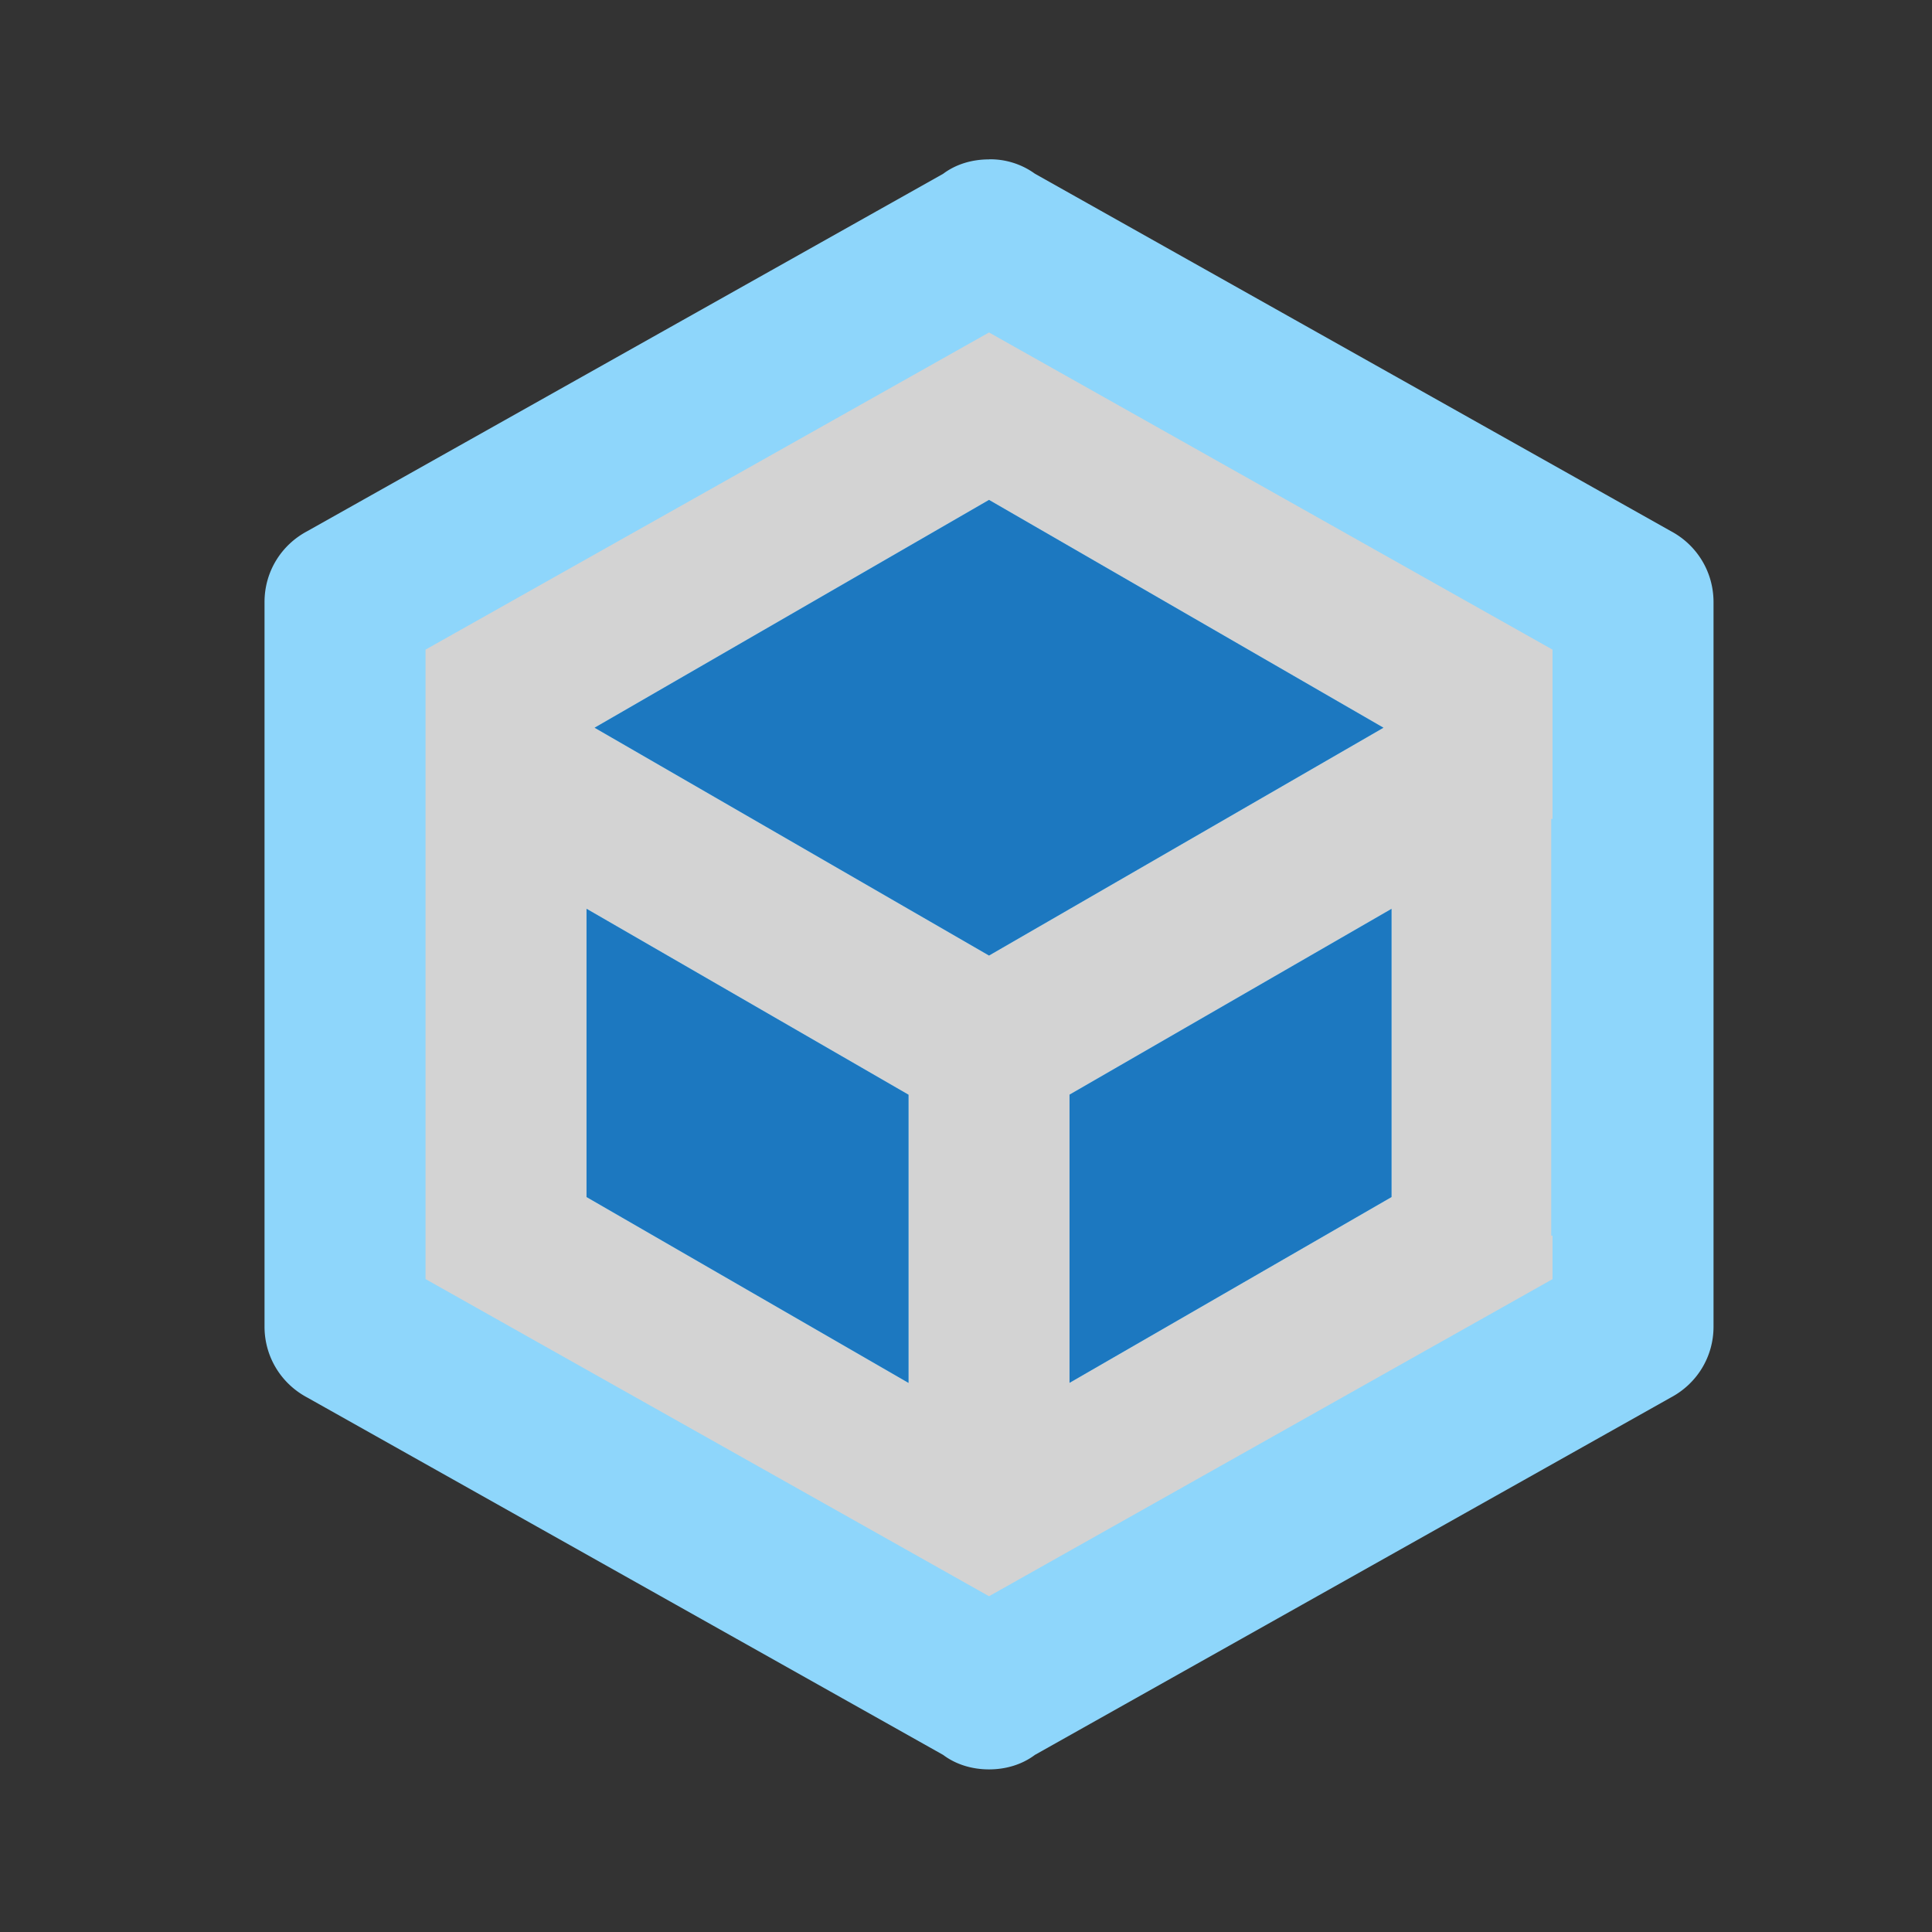
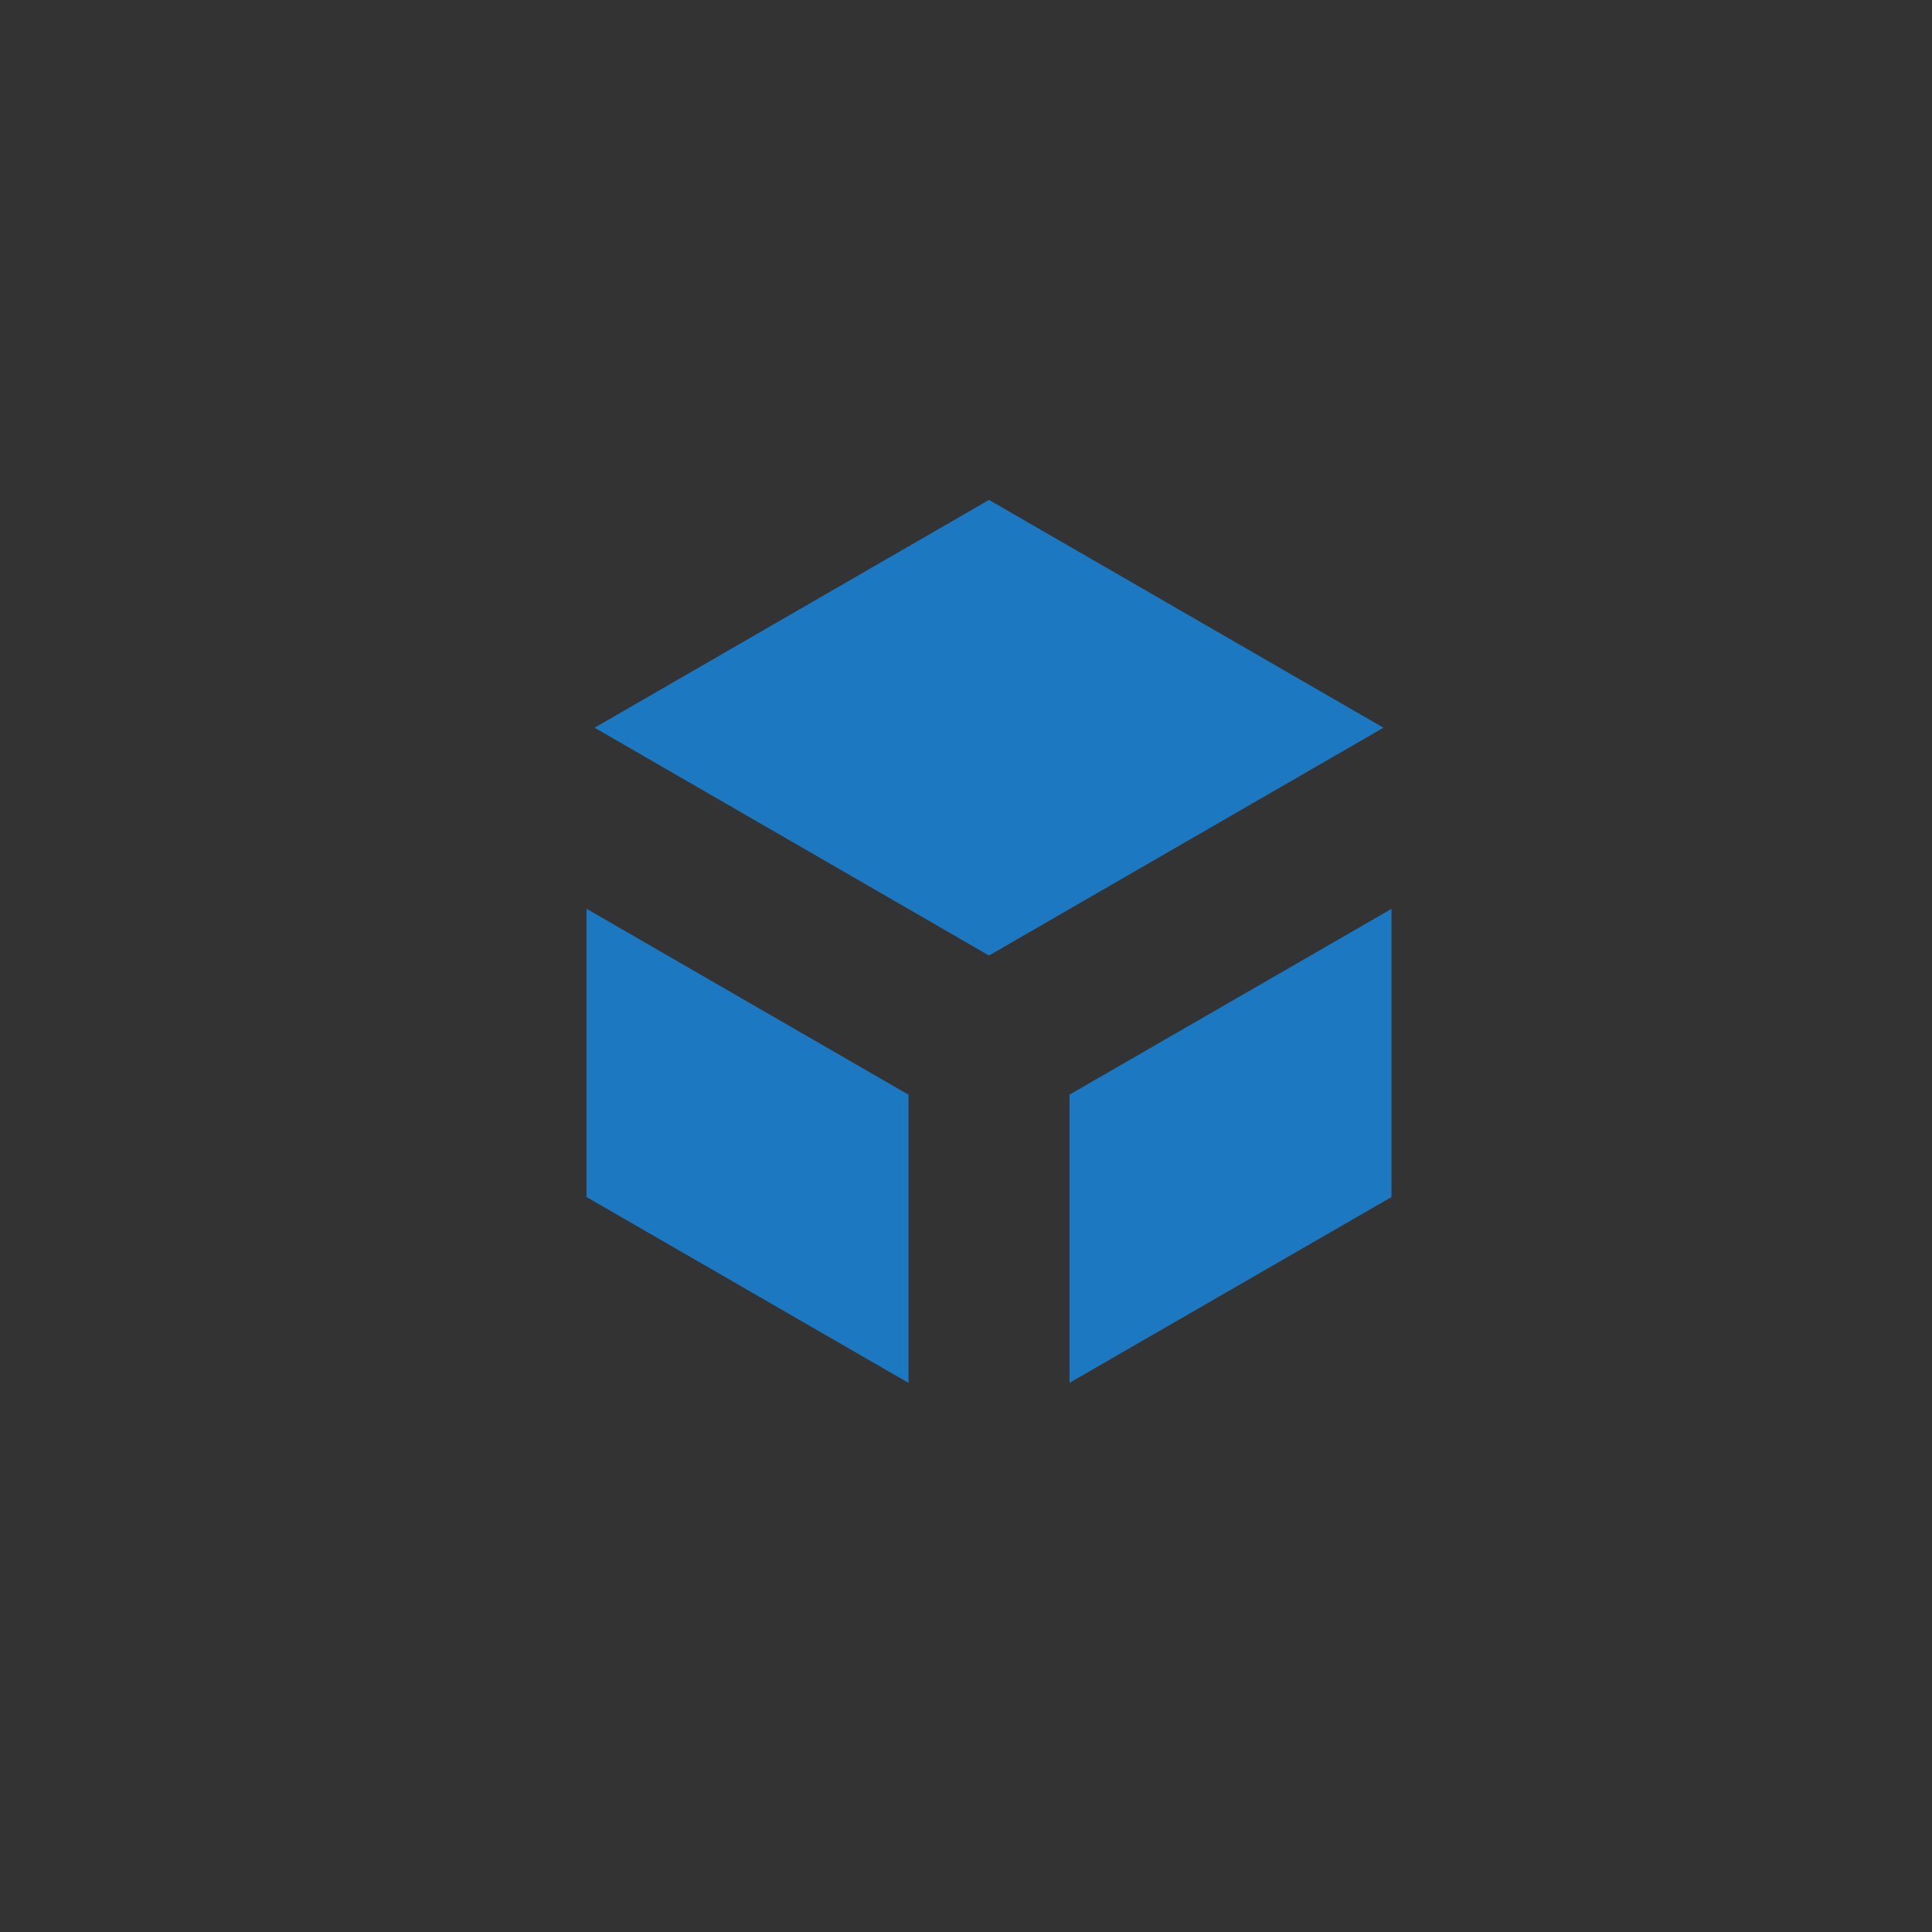
<svg xmlns="http://www.w3.org/2000/svg" viewBox="0 0 24 24">
  <rect x="0" y="0" width="24" height="24" fill="#333333" stroke="none" />
-   <path d="m19.376 15.988-7.708 4.45-7.709-4.45v-8.9l7.709-4.451 7.708 4.45z" fill="#fff" fill-opacity=".785" />
-   <path d="M12.286 1.98c-.21 0-.41.059-.57.179l-7.9 4.44c-.32.17-.53.5-.53.88v9c0 .38.21.711.53.881l7.9 4.44c.16.12.36.18.57.18s.41-.06.57-.18l7.9-4.44c.32-.17.53-.5.53-.88v-9c0-.38-.21-.712-.53-.882l-7.9-4.44a.945.945 0 0 0-.57-.179zm0 2.15 7 3.94v2.103h-.016v5.177h.016v.54l-7 3.939-7-3.94V8.07l7-3.94zm0 2.08-4.9 2.83 4.9 2.83 4.9-2.83-4.9-2.83zm-5 5.08v3.58l4 2.309v-3.58l-4-2.31zm10 0-4 2.308v3.58l4-2.308v-3.58z" fill="#8ed6fb" />
  <path d="m12.286 6.21-4.9 2.83 4.9 2.83 4.9-2.83-4.9-2.83zm-5 5.08v3.58l4 2.309v-3.58l-4-2.31zm10 0-4 2.308v3.58l4-2.308v-3.58z" fill="#1c78c0" />
</svg>